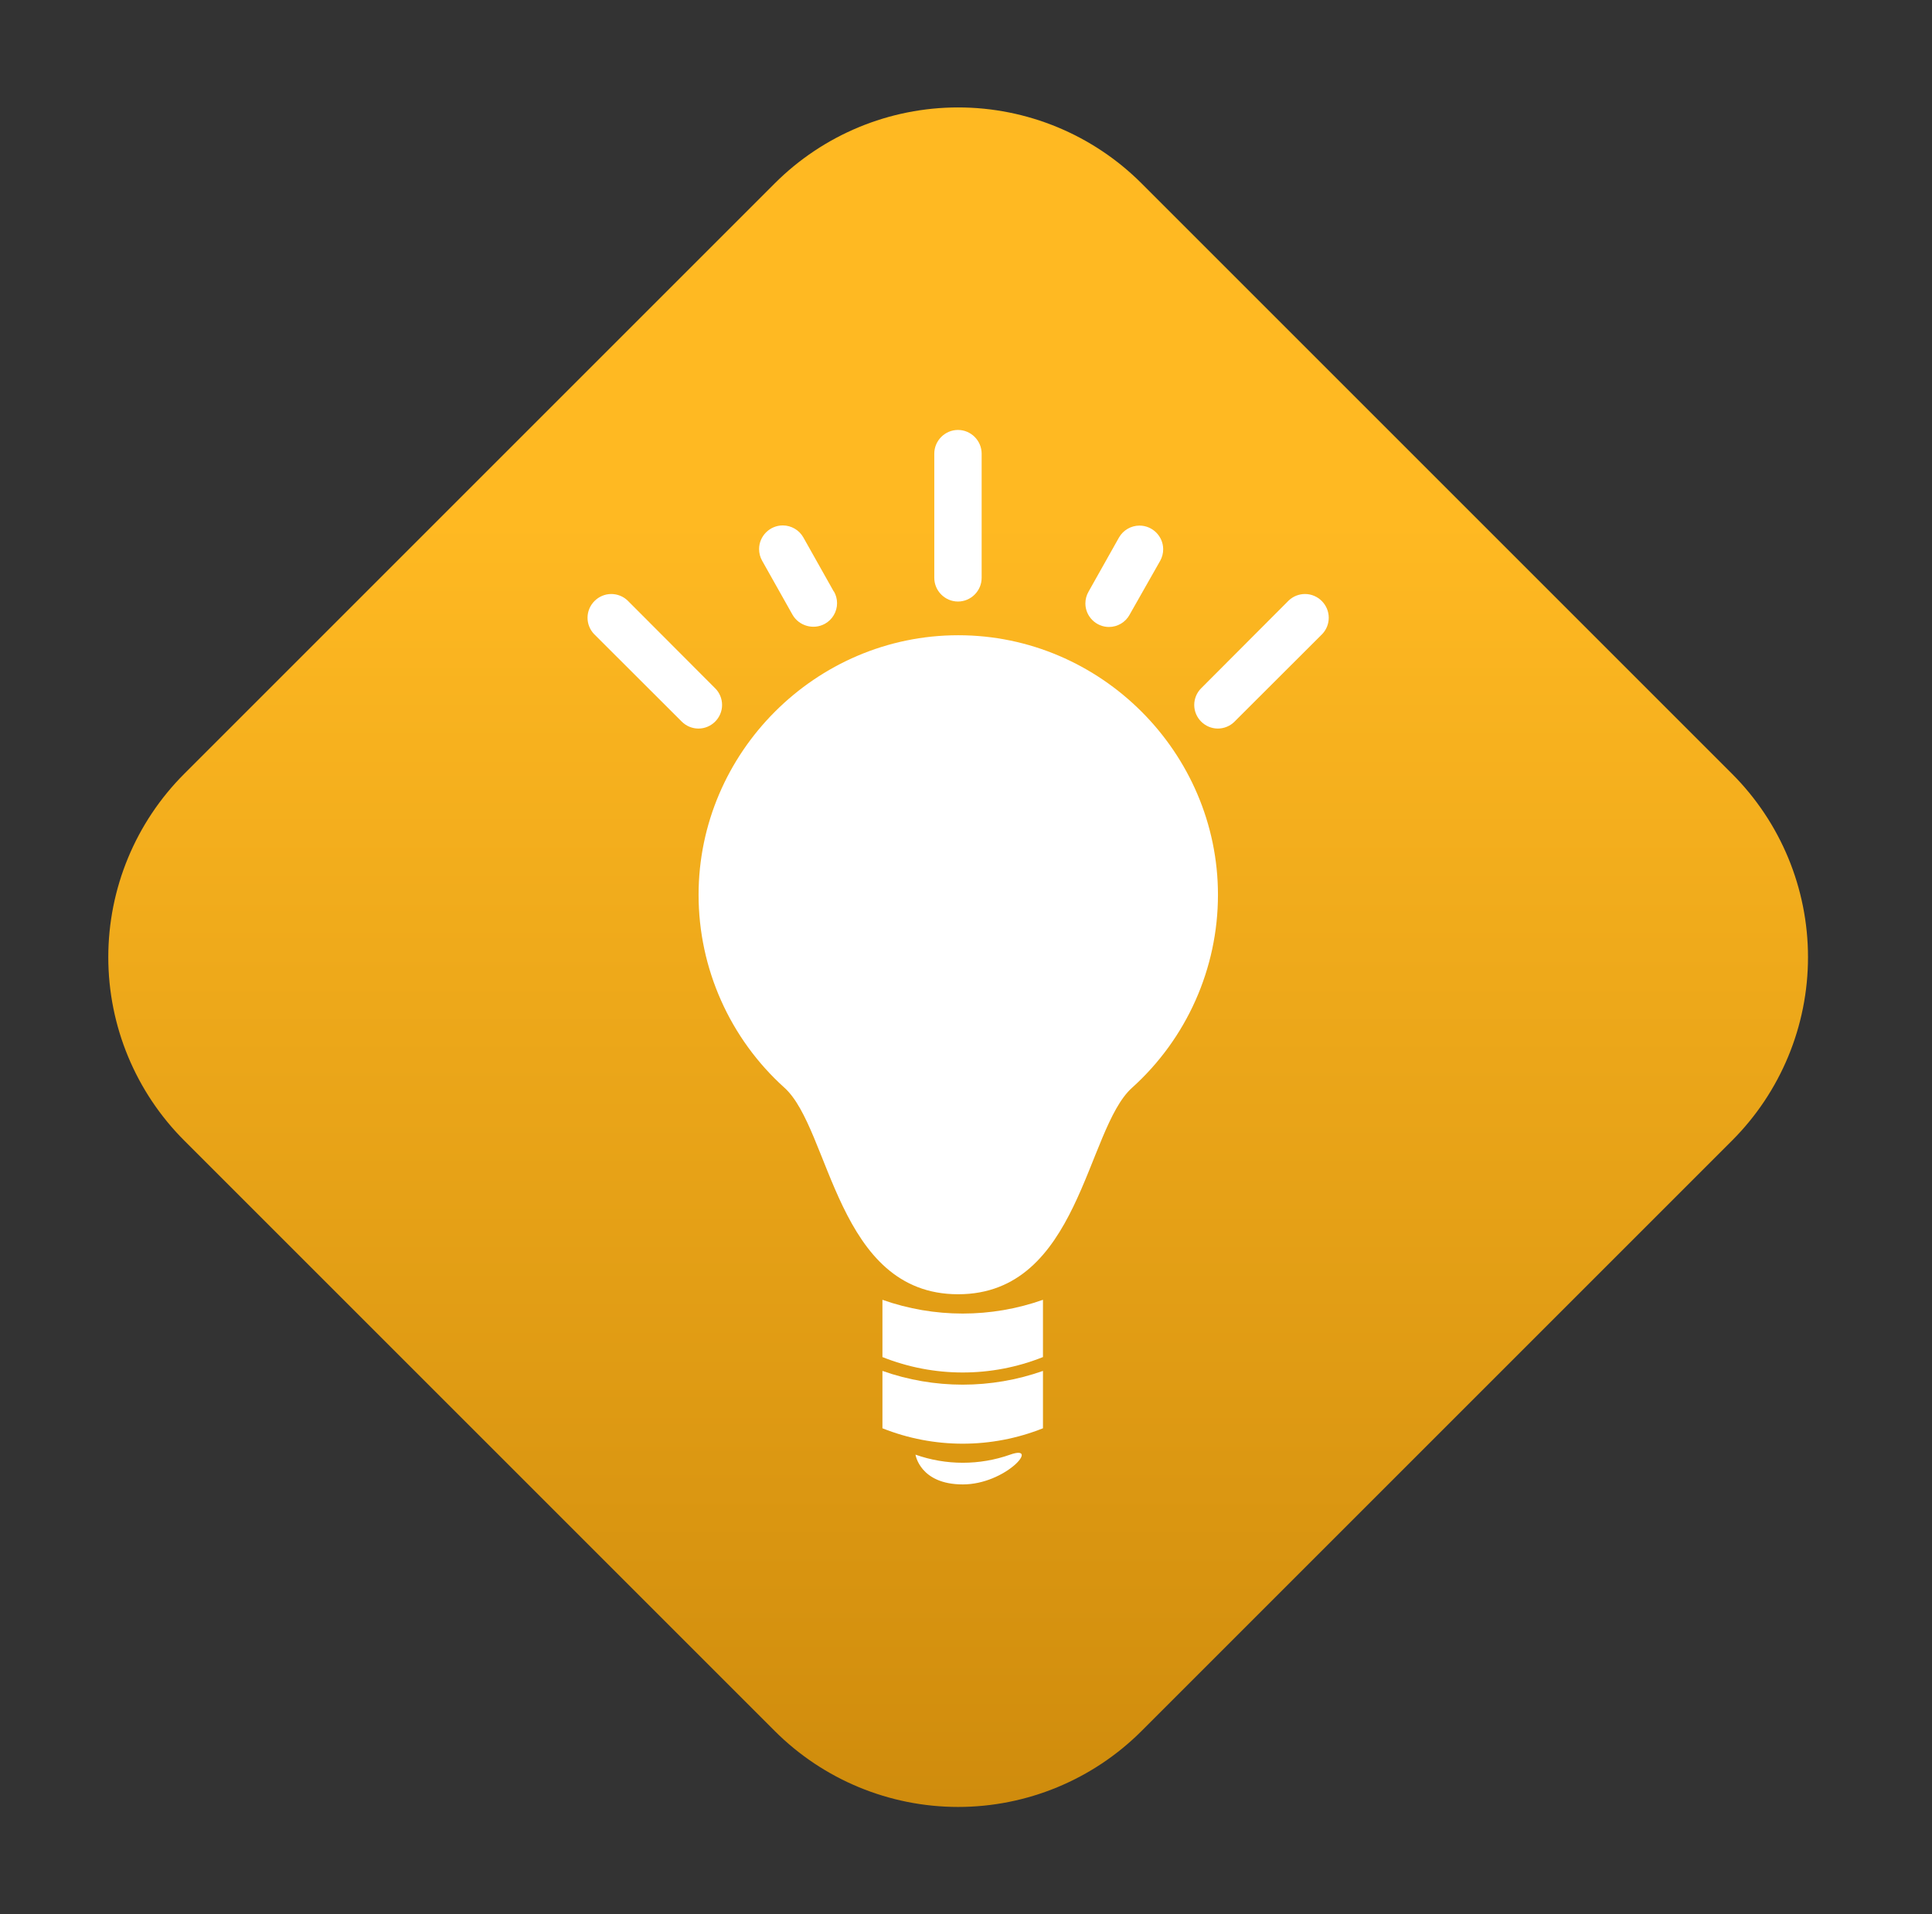
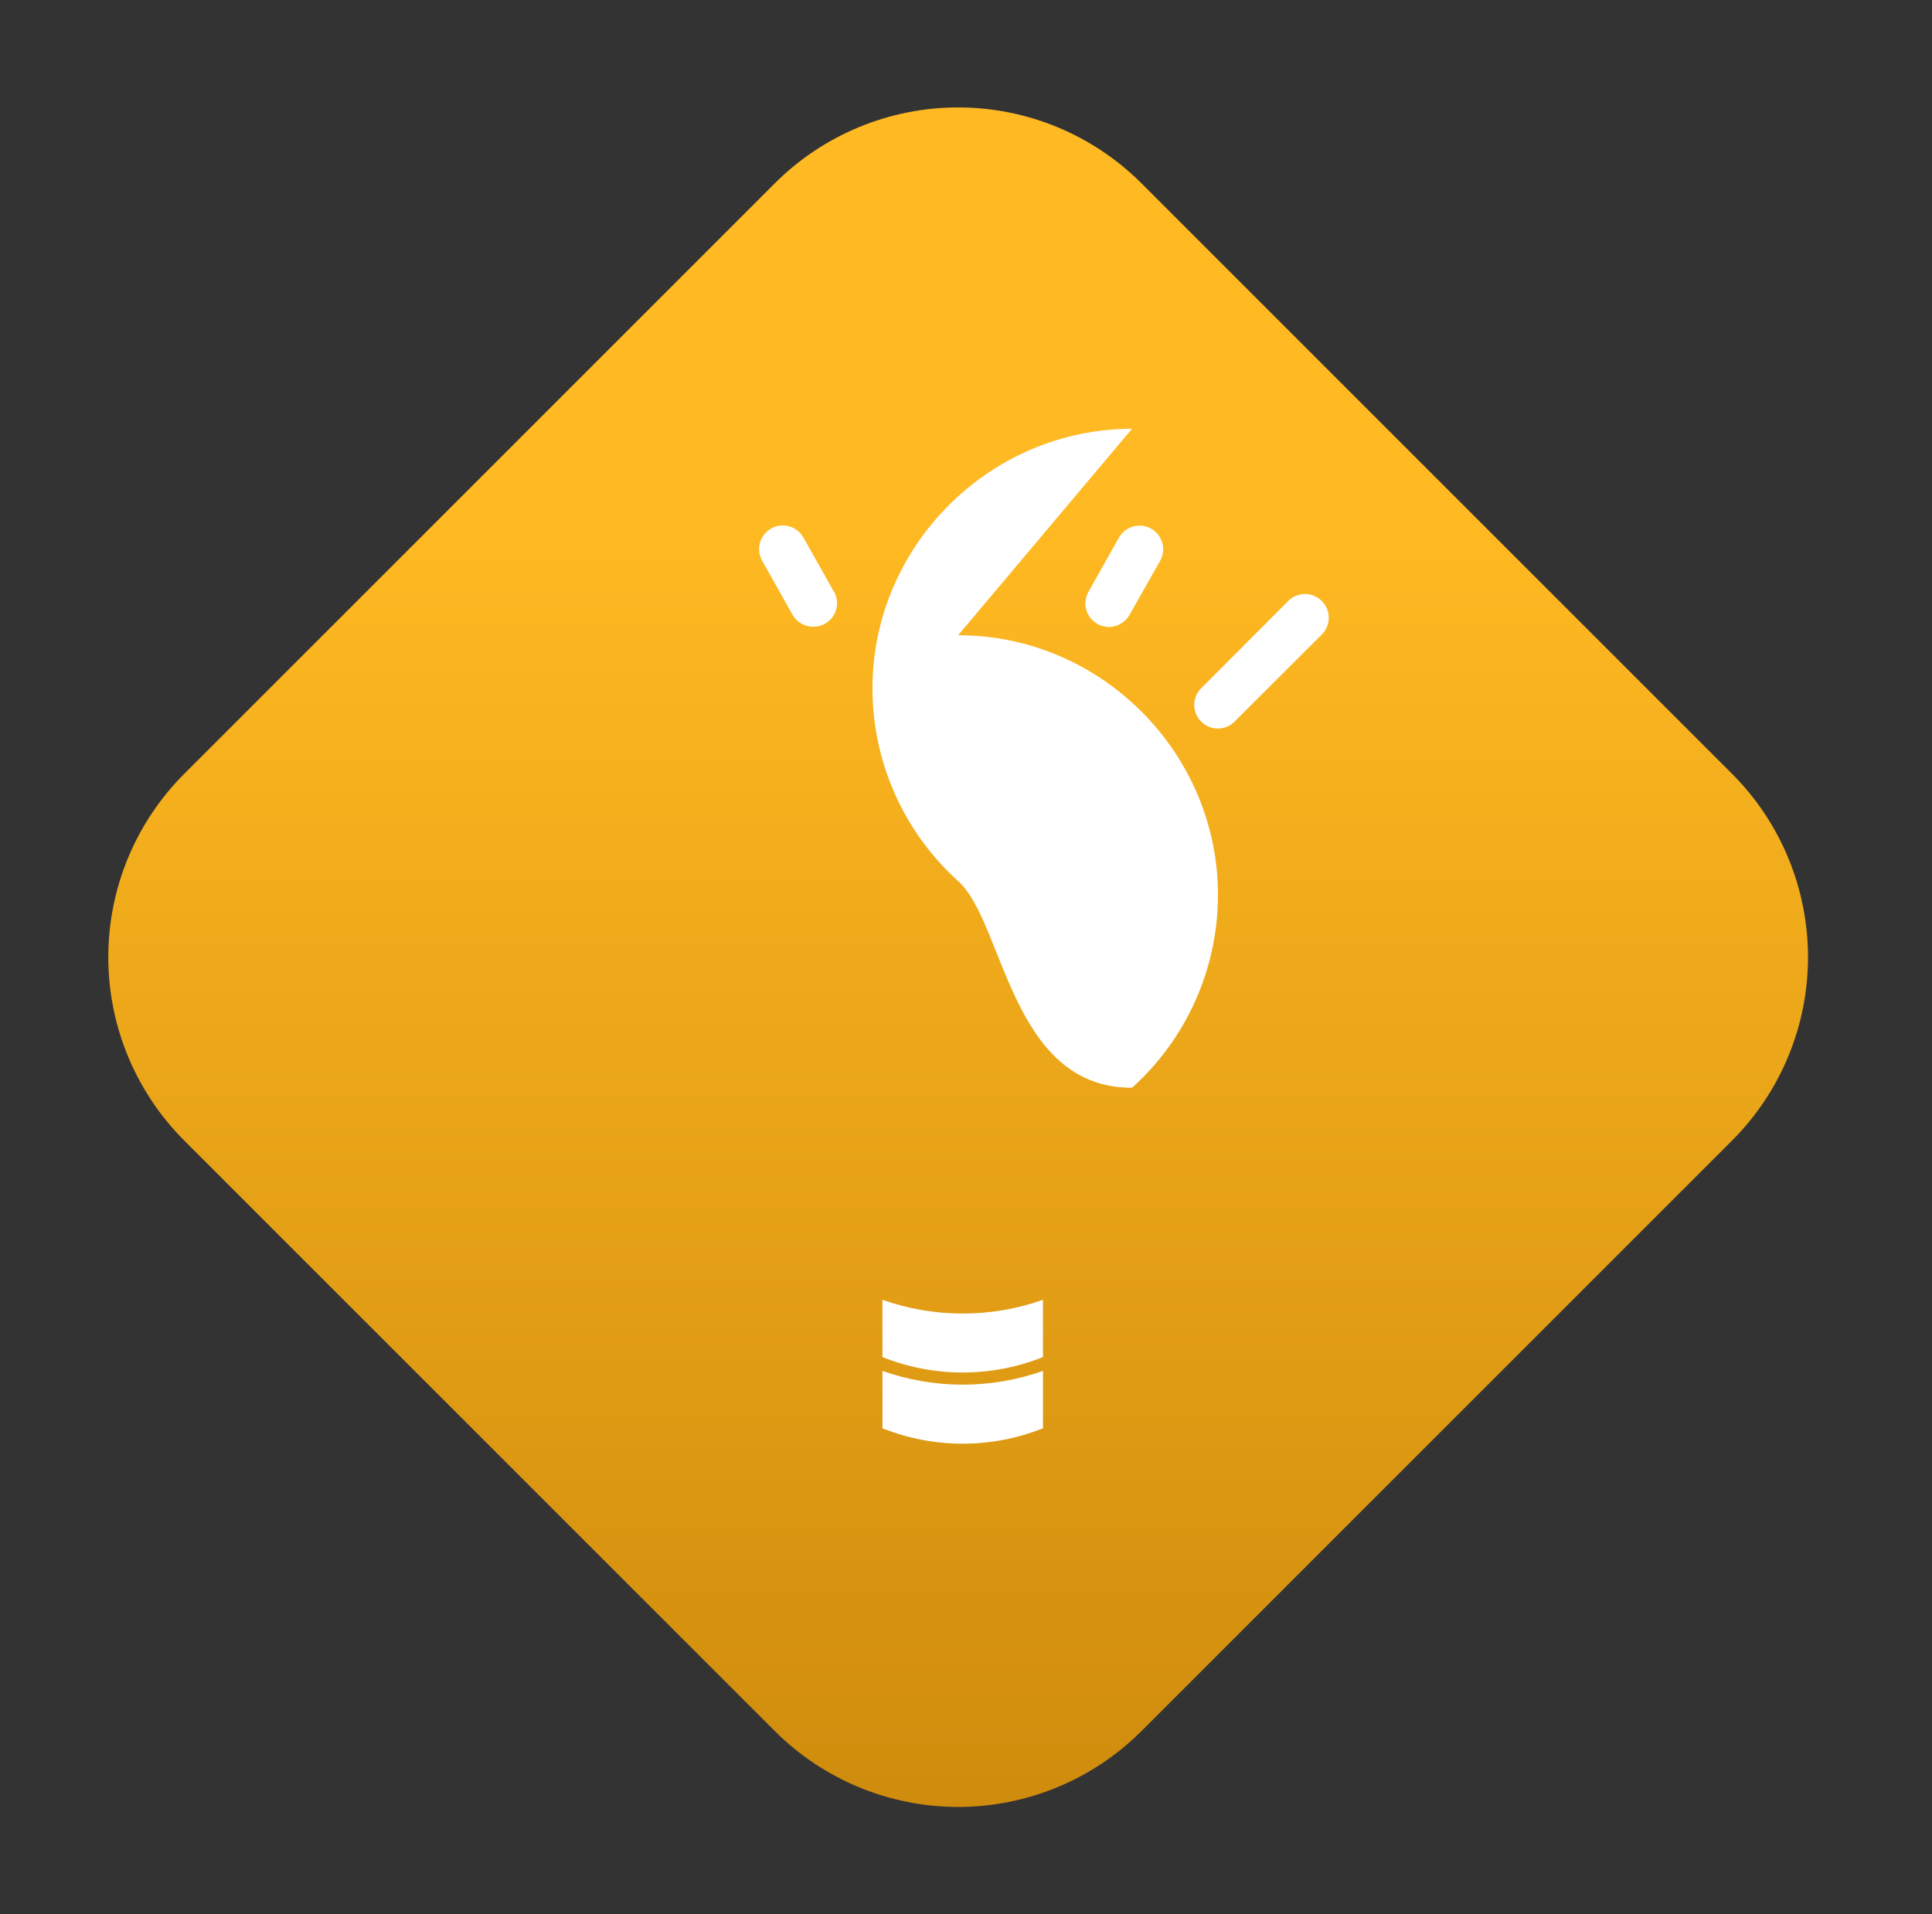
<svg xmlns="http://www.w3.org/2000/svg" width="100%" height="100%" viewBox="0 0 111 110" version="1.1" xml:space="preserve" style="fill-rule:evenodd;clip-rule:evenodd;stroke-linejoin:round;stroke-miterlimit:2;">
  <rect x="0" y="0" width="111" height="110" fill="#333333" stroke="none" />
  <rect id="ayoa_newabout_icon_inventive" x="0.049" y="0" width="110" height="110" style="fill:none;" />
  <g>
    <path d="M65.587,10.538c-2.795,-2.795 -6.586,-4.365 -10.538,-4.365c-3.953,0 -7.744,1.57 -10.538,4.365c-9.752,9.752 -24.173,24.172 -33.924,33.924c-2.795,2.795 -4.365,6.585 -4.365,10.538c-0,3.953 1.57,7.743 4.365,10.538c9.751,9.752 24.172,24.172 33.924,33.924c2.794,2.795 6.585,4.365 10.538,4.365c3.952,-0 7.743,-1.57 10.538,-4.365c9.751,-9.752 24.172,-24.172 33.924,-33.924c2.794,-2.795 4.365,-6.585 4.365,-10.538c-0,-3.953 -1.571,-7.743 -4.365,-10.538c-9.752,-9.752 -24.173,-24.172 -33.924,-33.924Z" style="fill:url(#_Linear1);" />
    <g>
-       <path d="M52.598,83.584c1.759,0.622 3.68,0.622 5.439,0c1.759,-0.622 -0.251,1.711 -2.719,1.711c-2.468,-0 -2.72,-1.711 -2.72,-1.711Z" style="fill:#fff;" />
      <path d="M50.699,78.773c2.983,1.053 6.239,1.053 9.223,-0l-0,3.296c-2.96,1.181 -6.263,1.181 -9.223,-0l0,-3.296Z" style="fill:#fff;" />
      <path d="M50.699,74.687c2.983,1.054 6.24,1.054 9.223,-0l-0,3.29c-2.96,1.182 -6.263,1.182 -9.223,-0l0,-3.29Z" style="fill:#fff;" />
-       <path d="M55.048,36.501c0.004,0 0.007,0 0.011,0c8.183,0 14.917,6.734 14.917,14.917c-0,4.226 -1.796,8.259 -4.938,11.087c-2.652,2.384 -3.007,11.863 -9.99,11.863c-6.983,-0 -7.338,-9.479 -9.975,-11.863c-3.141,-2.828 -4.937,-6.861 -4.937,-11.087c-0,-8.181 6.73,-14.914 14.912,-14.917Z" style="fill:#fff;" />
-       <path d="M41.086,39.547l-5.037,-5.049c-0.252,-0.235 -0.584,-0.366 -0.929,-0.366c-0.748,0 -1.364,0.616 -1.364,1.364c0,0.343 0.13,0.673 0.363,0.925l5.054,5.046c0.254,0.254 0.599,0.396 0.957,0.396c0.744,0 1.356,-0.612 1.356,-1.356c0,-0.36 -0.143,-0.706 -0.398,-0.96l-0.002,-0Z" style="fill:#fff;" />
+       <path d="M55.048,36.501c0.004,0 0.007,0 0.011,0c8.183,0 14.917,6.734 14.917,14.917c-0,4.226 -1.796,8.259 -4.938,11.087c-6.983,-0 -7.338,-9.479 -9.975,-11.863c-3.141,-2.828 -4.937,-6.861 -4.937,-11.087c-0,-8.181 6.73,-14.914 14.912,-14.917Z" style="fill:#fff;" />
      <path d="M70.925,41.467l5.054,-5.046c0.233,-0.252 0.362,-0.582 0.362,-0.925c0,-0.748 -0.615,-1.364 -1.363,-1.364c-0.345,0 -0.678,0.131 -0.93,0.366l-5.036,5.049c-0.255,0.254 -0.399,0.6 -0.399,0.96c0,0.744 0.612,1.356 1.356,1.356c0.359,0 0.703,-0.142 0.958,-0.396l-0.002,0Z" style="fill:#fff;" />
      <path d="M64.896,35.326l1.762,-3.105c0.112,-0.202 0.171,-0.429 0.171,-0.661c0,-0.745 -0.613,-1.359 -1.359,-1.359c-0.485,0 -0.935,0.26 -1.178,0.681l-1.746,3.105c-0.122,0.208 -0.187,0.445 -0.187,0.686c0,0.742 0.611,1.353 1.354,1.353c0.492,0 0.947,-0.268 1.185,-0.7l-0.002,0Z" style="fill:#fff;" />
      <path d="M47.902,33.987l-1.746,-3.105c-0.241,-0.427 -0.694,-0.691 -1.184,-0.691c-0.746,0 -1.36,0.614 -1.36,1.36c-0,0.235 0.061,0.466 0.176,0.67l1.746,3.105c0.375,0.648 1.212,0.879 1.865,0.514c0.427,-0.239 0.693,-0.692 0.693,-1.181c-0,-0.237 -0.062,-0.469 -0.18,-0.674l-0.01,0.002Z" style="fill:#fff;" />
-       <path d="M56.399,33.203l0,-7.137c0,-0.746 -0.614,-1.361 -1.36,-1.361c-0.747,0 -1.361,0.615 -1.361,1.361l0,7.137c0,0.746 0.614,1.361 1.361,1.361c0.746,-0 1.36,-0.615 1.36,-1.361Z" style="fill:#fff;" />
    </g>
  </g>
  <defs>
    <linearGradient id="_Linear1" x1="0" y1="0" x2="1" y2="0" gradientUnits="userSpaceOnUse" gradientTransform="matrix(0,116.499,-116.499,1.42109e-14,55.768,29.834)">
      <stop offset="0" style="stop-color:#ffb922;stop-opacity:1" />
      <stop offset="1" style="stop-color:#b47200;stop-opacity:1" />
    </linearGradient>
  </defs>
</svg>